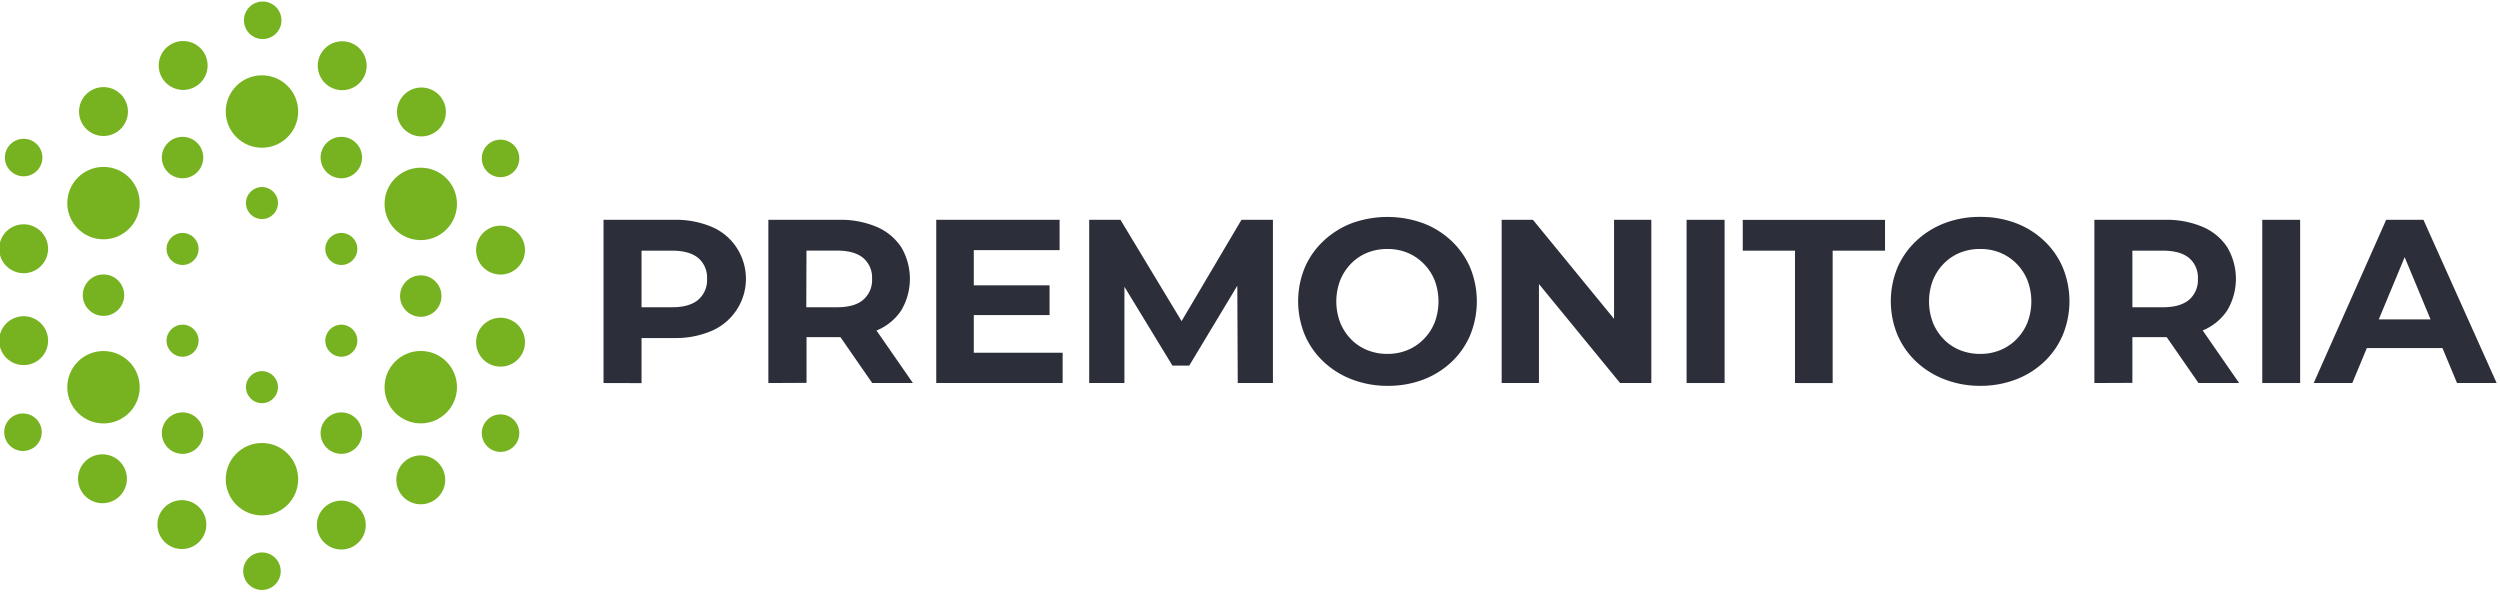
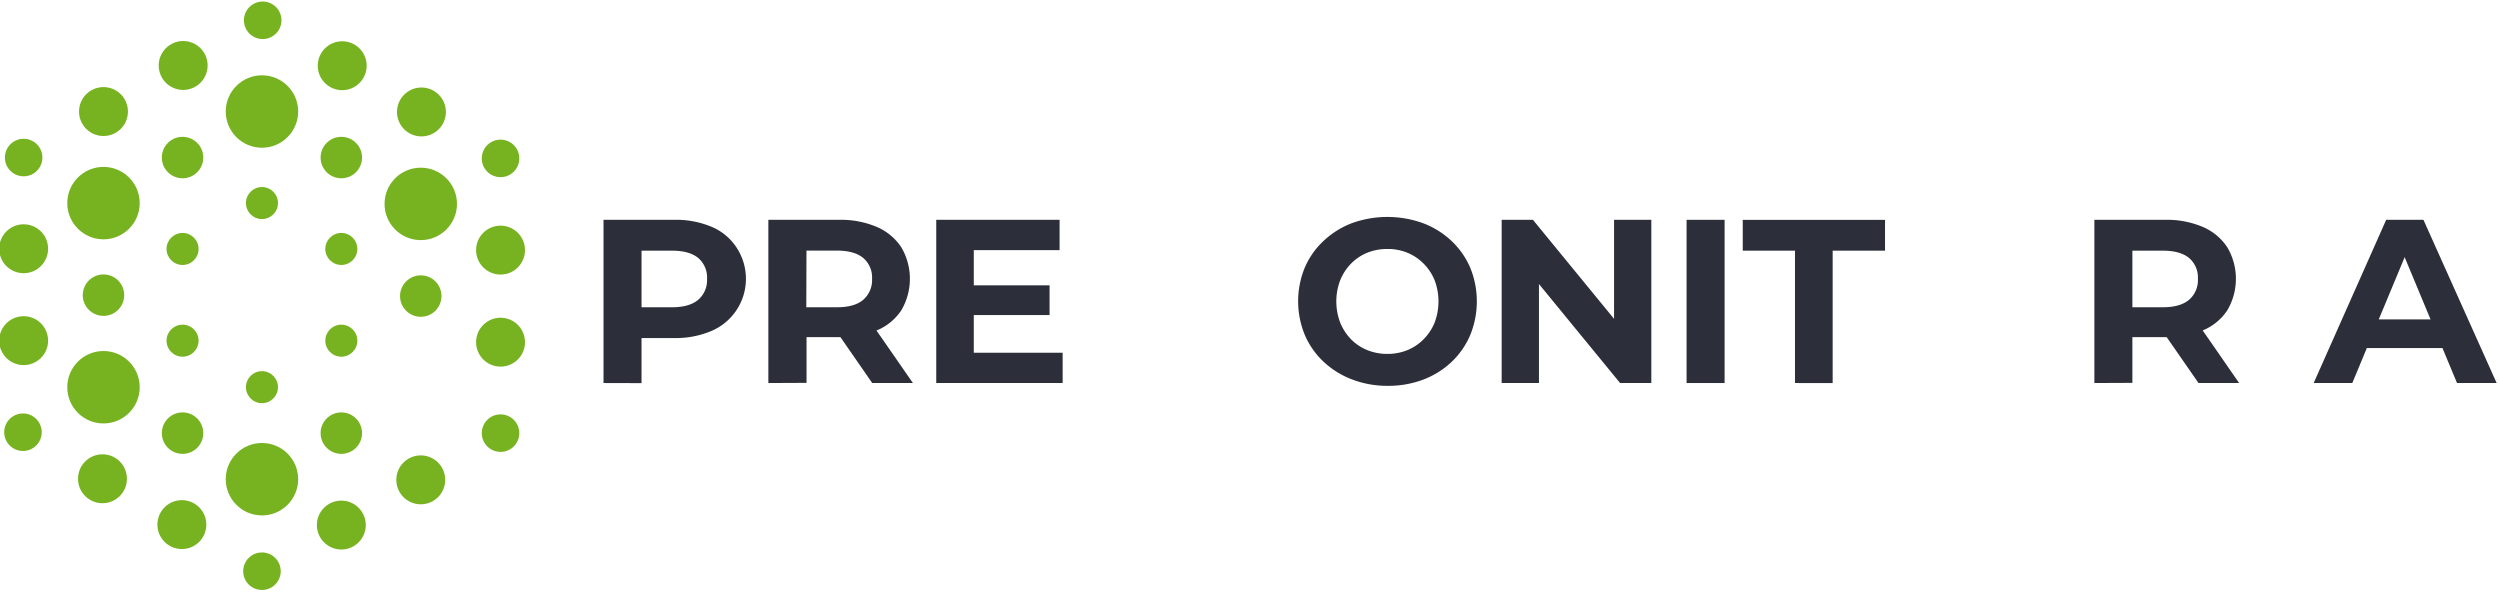
<svg xmlns="http://www.w3.org/2000/svg" id="Camada_1" data-name="Camada 1" viewBox="50 229 738 175">
  <defs>
    <style>.cls-1{fill:#77b320;}.cls-2{fill:#2c2e39;}</style>
  </defs>
  <circle class="cls-1" cx="80.55" cy="288.96" r="10.69" />
  <circle class="cls-1" cx="127.33" cy="261.92" r="10.69" />
  <circle class="cls-1" cx="174.21" cy="289.19" r="10.69" />
-   <circle class="cls-1" cx="174.21" cy="343.29" r="10.69" />
  <circle class="cls-1" cx="127.33" cy="370.46" r="10.69" />
  <circle class="cls-1" cx="80.55" cy="343.31" r="10.69" />
  <circle class="cls-1" cx="103.89" cy="275.51" r="6.12" />
  <circle class="cls-1" cx="80.55" cy="316.13" r="6.12" />
  <circle class="cls-1" cx="174.21" cy="316.4" r="6.12" />
  <circle class="cls-1" cx="150.76" cy="275.51" r="6.12" />
  <circle class="cls-1" cx="150.76" cy="356.86" r="6.12" />
  <circle class="cls-1" cx="103.89" cy="356.86" r="6.12" />
  <circle class="cls-1" cx="103.89" cy="302.49" r="4.73" />
  <circle class="cls-1" cx="103.89" cy="329.57" r="4.73" />
  <circle class="cls-1" cx="127.33" cy="288.94" r="4.73" />
  <circle class="cls-1" cx="127.33" cy="343.29" r="4.73" />
  <circle class="cls-1" cx="150.76" cy="302.49" r="4.73" />
  <circle class="cls-1" cx="150.76" cy="329.57" r="4.73" />
  <circle class="cls-1" cx="56.98" cy="302.43" r="7.22" />
  <circle class="cls-1" cx="56.98" cy="329.56" r="7.22" />
  <circle class="cls-1" cx="80.25" cy="370.33" r="7.22" />
  <circle class="cls-1" cx="103.69" cy="383.86" r="7.22" />
  <circle class="cls-1" cx="104.07" cy="248.33" r="7.22" />
  <circle class="cls-1" cx="174.41" cy="262.05" r="7.22" />
  <circle class="cls-1" cx="197.76" cy="302.83" r="7.22" />
  <circle class="cls-1" cx="174.21" cy="370.65" r="7.22" />
  <circle class="cls-1" cx="150.76" cy="384" r="7.22" />
  <circle class="cls-1" cx="197.76" cy="330.01" r="7.22" />
  <circle class="cls-1" cx="151.02" cy="248.4" r="7.22" />
  <circle class="cls-1" cx="80.55" cy="261.93" r="7.22" />
  <circle class="cls-1" cx="56.98" cy="275.51" r="5.54" />
  <circle class="cls-1" cx="56.78" cy="356.59" r="5.54" />
  <circle class="cls-1" cx="127.55" cy="234.99" r="5.54" />
  <circle class="cls-1" cx="197.76" cy="275.76" r="5.54" />
  <circle class="cls-1" cx="197.76" cy="356.86" r="5.54" />
  <circle class="cls-1" cx="127.33" cy="397.62" r="5.54" />
  <path class="cls-2" d="M228.16,342.07V293.89H249a27.09,27.09,0,0,1,11.15,2.1,16.3,16.3,0,0,1,7.22,6,16.73,16.73,0,0,1-7.22,24.65A26.76,26.76,0,0,1,249,328.79H234.29l5.09-5v18.31ZM239.38,325l-5.09-5.3H248.4q5.08,0,7.71-2.2a7.66,7.66,0,0,0,2.61-6.19,7.55,7.55,0,0,0-2.61-6.16Q253.49,303,248.4,303H234.29l5.09-5.3Z" />
  <path class="cls-2" d="M276.82,342.07V293.89h20.86a27.09,27.09,0,0,1,11.15,2.1,16.38,16.38,0,0,1,7.23,6,18.33,18.33,0,0,1,0,18.62,15.93,15.93,0,0,1-7.23,5.92,27.79,27.79,0,0,1-11.15,2H283l5.09-4.82v18.31ZM288,325,283,319.7h14.11c3.4,0,6-.73,7.71-2.2a7.66,7.66,0,0,0,2.61-6.19,7.55,7.55,0,0,0-2.61-6.16c-1.75-1.45-4.31-2.17-7.71-2.17H283l5.09-5.3Zm19.48,17.07-12.11-17.48h12l12.12,17.48Z" />
  <path class="cls-2" d="M337.46,333.13h26.23v8.94H326.38V293.89h36.41v8.95H337.46Zm-.82-19.9h23.19V322H336.64Z" />
-   <path class="cls-2" d="M371.53,342.07V293.89h9.23l20.51,34h-4.89l20.1-34h9.29v48.18H415.38l-.14-32.14h2.07l-16.25,27h-4.95l-16.45-27h2.27v32.14Z" />
  <path class="cls-2" d="M459.64,342.9A29.08,29.08,0,0,1,449.1,341a25.38,25.38,0,0,1-8.39-5.23,23.49,23.49,0,0,1-5.54-7.92,26.11,26.11,0,0,1,0-19.85,23.43,23.43,0,0,1,5.54-7.88,25.47,25.47,0,0,1,8.36-5.24,30.93,30.93,0,0,1,21,0,25.19,25.19,0,0,1,8.37,5.2A23.73,23.73,0,0,1,484,308a26.31,26.31,0,0,1,0,19.93,23.69,23.69,0,0,1-5.54,7.95,25.19,25.19,0,0,1-8.37,5.2A29.14,29.14,0,0,1,459.64,342.9Zm-.07-9.43a15.24,15.24,0,0,0,5.95-1.14,14.28,14.28,0,0,0,4.78-3.23,14.94,14.94,0,0,0,3.21-4.89,17.74,17.74,0,0,0,0-12.46,14.9,14.9,0,0,0-3.21-4.88,14.46,14.46,0,0,0-4.78-3.24,15.24,15.24,0,0,0-5.95-1.13,15.47,15.47,0,0,0-6,1.13,14.1,14.1,0,0,0-4.79,3.24,15.26,15.26,0,0,0-3.16,4.88,17.59,17.59,0,0,0,0,12.46,15.3,15.3,0,0,0,3.16,4.89,13.93,13.93,0,0,0,4.79,3.23A15.48,15.48,0,0,0,459.57,333.47Z" />
  <path class="cls-2" d="M493.29,342.07V293.89h9.23l28.42,34.69h-4.47V293.89h11v48.18h-9.22l-28.43-34.69h4.48v34.69Z" />
  <path class="cls-2" d="M547.88,342.07V293.89H559.1v48.18Z" />
  <path class="cls-2" d="M579.88,342.07V303H564.46v-9.09h42V303H591v39.09Z" />
-   <path class="cls-2" d="M634.6,342.9A29,29,0,0,1,624.07,341a25.52,25.52,0,0,1-8.4-5.23,23.77,23.77,0,0,1-5.54-7.92,26.11,26.11,0,0,1,0-19.85,23.71,23.71,0,0,1,5.54-7.88,25.62,25.62,0,0,1,8.37-5.24,28.86,28.86,0,0,1,10.49-1.85,29.16,29.16,0,0,1,10.5,1.82,25,25,0,0,1,8.36,5.2,23.45,23.45,0,0,1,5.54,7.91,26.19,26.19,0,0,1,0,19.93,23.41,23.41,0,0,1-5.54,7.95,25,25,0,0,1-8.36,5.2A29.19,29.19,0,0,1,634.6,342.9Zm-.07-9.43a15.29,15.29,0,0,0,6-1.14,14.38,14.38,0,0,0,4.78-3.23,14.92,14.92,0,0,0,3.2-4.89,17.59,17.59,0,0,0,0-12.46,14.87,14.87,0,0,0-3.2-4.88,14.56,14.56,0,0,0-4.78-3.24,15.29,15.29,0,0,0-6-1.13,15.54,15.54,0,0,0-6,1.13,14.06,14.06,0,0,0-4.78,3.24,15.28,15.28,0,0,0-3.17,4.88,17.74,17.74,0,0,0,0,12.46,15.33,15.33,0,0,0,3.17,4.89,13.89,13.89,0,0,0,4.78,3.23A15.55,15.55,0,0,0,634.53,333.47Z" />
  <path class="cls-2" d="M668.26,342.07V293.89h20.86a27.09,27.09,0,0,1,11.15,2.1,16.36,16.36,0,0,1,7.22,6,18.27,18.27,0,0,1,0,18.62,15.91,15.91,0,0,1-7.22,5.92,27.79,27.79,0,0,1-11.15,2H674.39l5.09-4.82v18.31ZM679.48,325l-5.09-5.3H688.5q5.09,0,7.71-2.2a7.66,7.66,0,0,0,2.61-6.19,7.55,7.55,0,0,0-2.61-6.16Q693.59,303,688.5,303H674.39l5.09-5.3ZM699,342.07l-12.12-17.48h12l12.11,17.48Z" />
-   <path class="cls-2" d="M717.82,342.07V293.89H729v48.18Z" />
  <path class="cls-2" d="M733,342.07l21.4-48.18h11l21.61,48.18h-11.7l-17.69-42.53h4.47l-17.69,42.53Zm10.8-10.32,2.83-8.47h24.91l2.89,8.47Z" />
</svg>